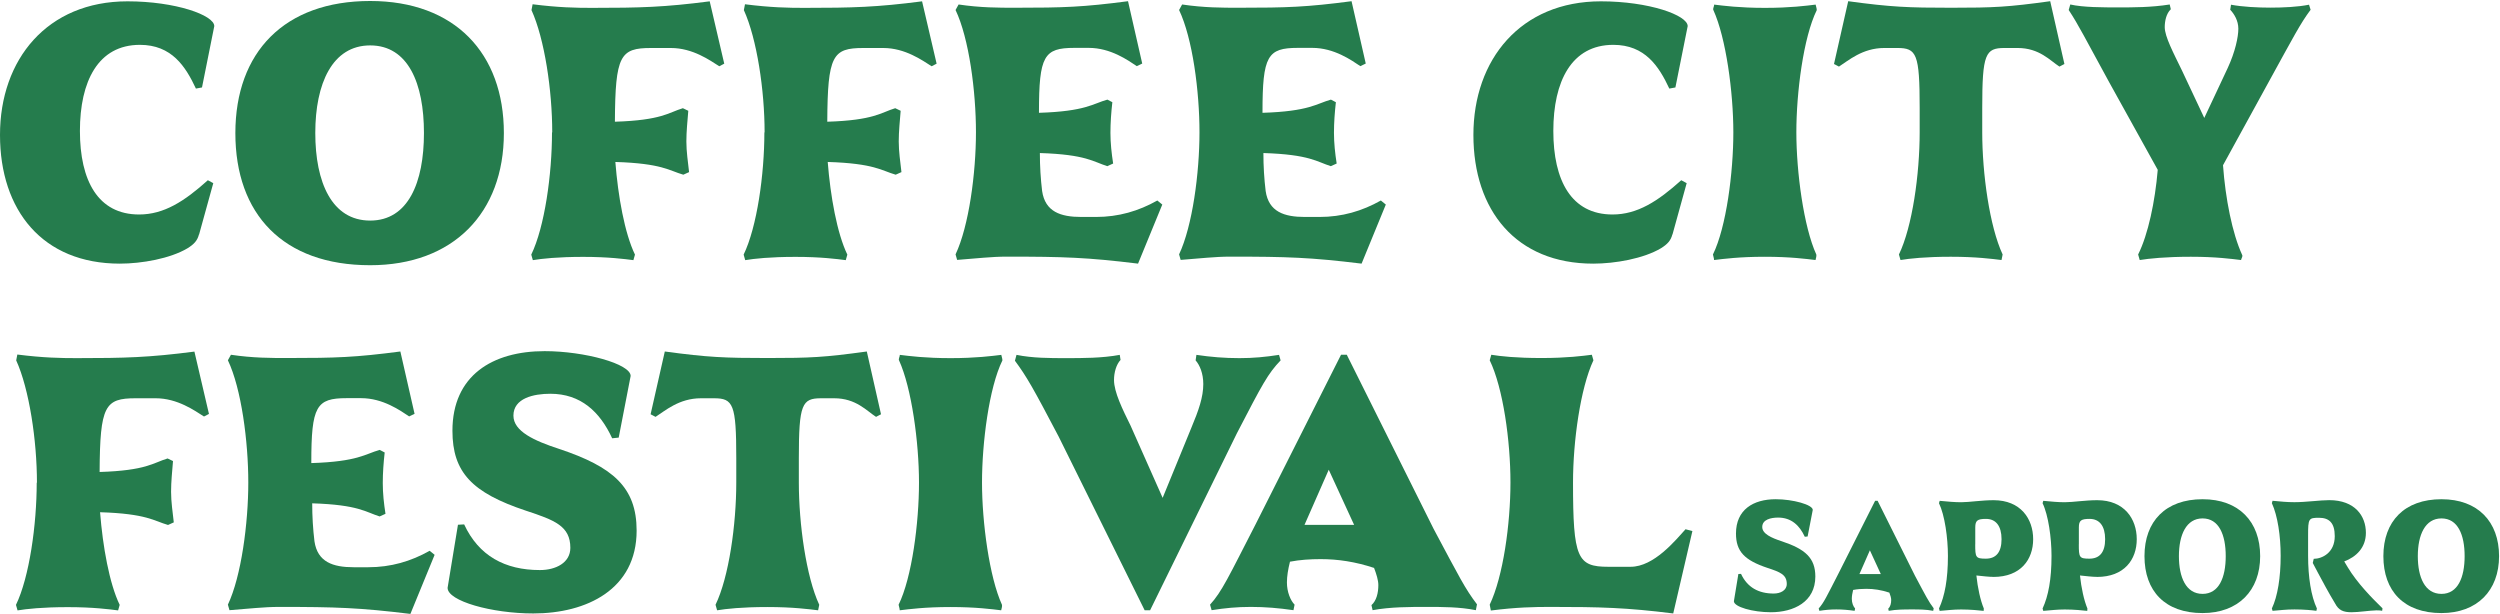
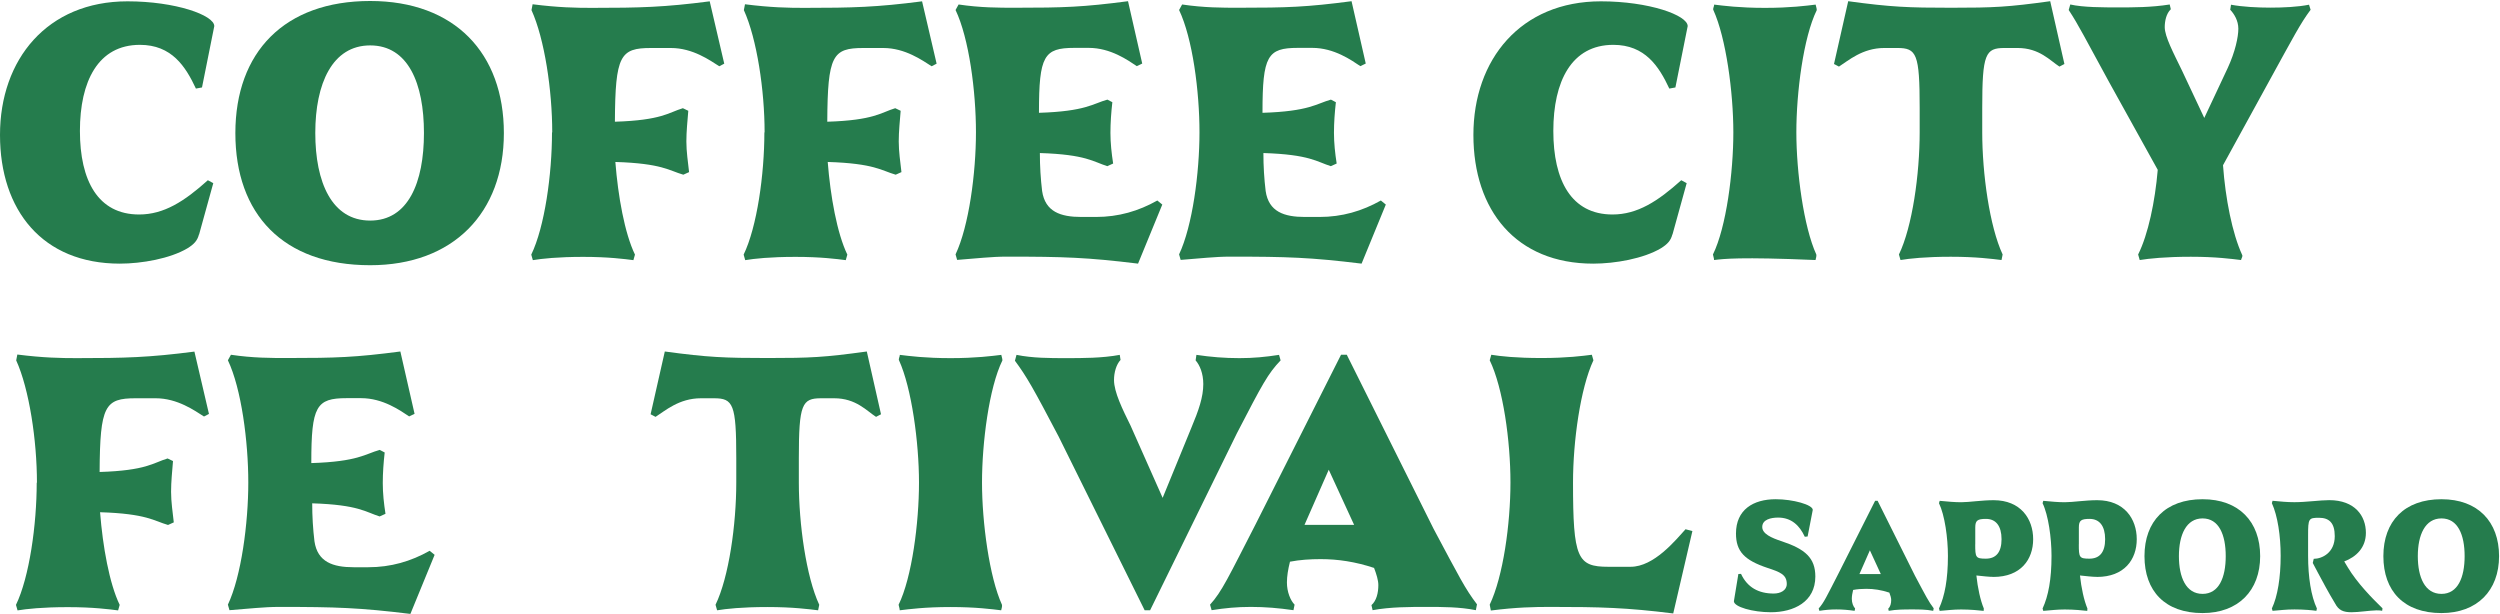
<svg xmlns="http://www.w3.org/2000/svg" width="676" height="166" viewBox="0 0 676 166" fill="none">
  <path d="M53.798 63.394C53.371 65.07 52.457 66.045 50.689 67.143C46.025 69.916 38.344 71.288 32.401 71.288C11.522 71.288 0 56.901 0 36.48C0 16.058 12.771 0.36 34.473 0.36C47.458 0.36 57.943 4.109 57.943 7.066L54.621 23.647L52.975 23.952C50.171 17.948 46.422 12.126 37.826 12.126C26.518 12.126 21.61 22.001 21.61 35.413C21.61 48.824 26.487 57.999 37.613 57.999C44.349 57.999 49.866 54.432 56.206 48.733L57.669 49.525L53.828 63.424L53.798 63.394Z" fill="#257C4D" />
  <path d="M100.097 0.269C122.958 0.269 136.247 14.381 136.247 35.992C136.247 57.602 122.531 71.714 100.097 71.714C76.536 71.714 63.643 57.907 63.643 35.992C63.643 14.076 76.932 0.269 100.097 0.269ZM100.097 59.644C110.369 59.644 114.637 49.372 114.637 35.961C114.637 22.55 110.369 12.278 100.097 12.278C89.826 12.278 85.254 22.641 85.254 35.961C85.254 49.281 89.704 59.644 100.097 59.644Z" fill="#257C4D" />
  <path d="M149.323 35.779C149.323 24.44 147.25 10.51 143.715 2.738L144.019 1.153C150.969 2.037 155.754 2.128 160.022 2.128C173.22 2.128 179.651 1.945 191.904 0.36L195.836 17.216L194.495 17.917C191.995 16.332 187.332 12.979 181.419 12.979H176.024C167.703 12.979 166.362 14.96 166.27 32.913C178.95 32.517 180.718 30.444 184.65 29.256L186.113 29.957C185.899 32.73 185.595 35.474 185.595 38.247C185.595 41.021 186.021 43.764 186.326 46.538L184.772 47.239C180.931 46.142 179.072 44.191 166.392 43.795C167.124 53.061 168.891 63.028 171.696 68.85L171.269 70.343C168.891 70.038 164.533 69.459 157.675 69.459C150.817 69.459 146.458 69.947 144.08 70.343L143.654 68.85C147.281 61.352 149.262 47.148 149.262 35.809H149.354L149.323 35.779Z" fill="#257C4D" />
  <path d="M206.748 35.779C206.748 24.44 204.675 10.51 201.14 2.738L201.444 1.153C208.394 2.037 213.179 2.128 217.447 2.128C230.645 2.128 237.076 1.945 249.329 0.36L253.261 17.216L251.92 17.917C249.42 16.332 244.757 12.979 238.844 12.979H233.449C225.128 12.979 223.786 14.96 223.695 32.913C236.375 32.517 238.143 30.444 242.075 29.256L243.538 29.957C243.324 32.73 243.02 35.474 243.02 38.247C243.02 41.021 243.446 43.764 243.751 46.538L242.197 47.239C238.356 46.142 236.497 44.191 223.817 43.795C224.548 53.061 226.316 63.028 229.12 68.85L228.694 70.343C226.316 70.038 221.958 69.459 215.1 69.459C208.241 69.459 203.883 69.947 201.505 70.343L201.079 68.85C204.706 61.352 206.687 47.148 206.687 35.809H206.778L206.748 35.779Z" fill="#257C4D" />
  <path d="M299.469 44.95C295.629 43.762 293.769 41.78 281.181 41.384C281.181 44.95 281.394 48.395 281.79 51.656C282.613 57.264 286.789 58.666 292.398 58.666H296.33C302.456 58.666 307.851 57.081 312.941 54.216L314.283 55.314L307.729 71.285C294.013 69.609 287.673 69.395 272.22 69.395C268.074 69.395 264.112 69.883 258.808 70.279L258.382 68.786C262.009 61.105 263.899 46.779 263.899 35.745C263.899 24.711 262.039 10.386 258.382 2.705L259.205 1.211C265.118 2.095 270.117 2.095 274.475 2.095C287.765 2.095 292.855 1.912 305.016 0.327L308.857 17.183L307.394 17.884C305.016 16.299 300.323 12.946 294.409 12.946H290.477C282.278 12.946 280.937 15.11 280.937 30.32V30.503C293.617 30.106 295.476 28.034 299.439 26.936L300.78 27.637C300.475 30.289 300.262 33.154 300.262 35.928C300.262 38.702 300.566 41.445 300.993 44.219L299.439 44.92L299.469 44.95Z" fill="#257C4D" />
  <path d="M359.911 44.95C356.071 43.762 354.212 41.78 341.623 41.384C341.623 44.95 341.837 48.395 342.233 51.656C343.056 57.264 347.232 58.666 352.84 58.666H356.772C362.899 58.666 368.294 57.081 373.384 54.216L374.725 55.314L368.172 71.285C354.455 69.609 348.116 69.395 332.662 69.395C328.517 69.395 324.554 69.883 319.251 70.279L318.824 68.786C322.451 61.105 324.341 46.779 324.341 35.745C324.341 24.711 322.482 10.386 318.824 2.705L319.647 1.211C325.56 2.095 330.559 2.095 334.918 2.095C348.207 2.095 353.297 1.912 365.459 0.327L369.299 17.183L367.836 17.884C365.459 16.299 360.765 12.946 354.852 12.946H350.92C342.721 12.946 341.379 15.11 341.379 30.32V30.503C354.059 30.106 355.919 28.034 359.881 26.936L361.222 27.637C360.917 30.289 360.704 33.154 360.704 35.928C360.704 38.702 361.009 41.445 361.435 44.219L359.881 44.92L359.911 44.95Z" fill="#257C4D" />
  <path d="M452.206 63.394C451.779 65.07 450.865 66.045 449.097 67.143C444.433 69.916 436.752 71.288 430.809 71.288C409.93 71.288 398.408 56.871 398.408 36.48C398.408 16.088 411.179 0.36 432.881 0.36C445.866 0.36 456.351 4.109 456.351 7.066L453.029 23.647L451.383 23.952C448.579 17.948 444.83 12.126 436.234 12.126C424.926 12.126 420.019 22.001 420.019 35.413C420.019 48.824 424.896 57.999 436.021 57.999C442.757 57.999 448.274 54.432 454.614 48.733L456.077 49.525L452.236 63.424L452.206 63.394Z" fill="#257C4D" />
-   <path d="M491.129 68.819C491.221 69.215 491.038 69.794 490.916 70.312C488.416 70.008 484.058 69.429 477.2 69.429C470.342 69.429 465.983 70.008 463.483 70.312C463.483 69.825 463.27 69.337 463.179 68.819C466.806 61.412 468.696 46.629 468.696 35.778C468.696 24.927 466.714 10.236 463.301 2.738C463.087 2.341 463.514 1.762 463.514 1.244C466.013 1.549 470.372 2.128 477.23 2.128C484.088 2.128 488.447 1.549 490.946 1.244C491.038 1.732 491.251 2.22 491.251 2.738C487.624 10.144 485.734 25.019 485.734 35.778C485.734 46.538 487.715 61.321 491.129 68.819Z" fill="#257C4D" />
+   <path d="M491.129 68.819C491.221 69.215 491.038 69.794 490.916 70.312C470.342 69.429 465.983 70.008 463.483 70.312C463.483 69.825 463.27 69.337 463.179 68.819C466.806 61.412 468.696 46.629 468.696 35.778C468.696 24.927 466.714 10.236 463.301 2.738C463.087 2.341 463.514 1.762 463.514 1.244C466.013 1.549 470.372 2.128 477.23 2.128C484.088 2.128 488.447 1.549 490.946 1.244C491.038 1.732 491.251 2.22 491.251 2.738C487.624 10.144 485.734 25.019 485.734 35.778C485.734 46.538 487.715 61.321 491.129 68.819Z" fill="#257C4D" />
  <path d="M519.079 29.162C519.079 14.562 518.257 12.976 513.044 12.976H509.509C503.595 12.976 499.755 16.421 497.256 18.006L495.914 17.305L499.755 0.327C511.398 1.912 515.97 2.095 527.583 2.095C539.196 2.095 542.854 1.912 554.376 0.327L558.216 17.305L556.875 18.006C554.376 16.421 551.48 12.976 545.567 12.976H542.031C536.85 12.976 535.996 14.562 535.996 29.162V35.776C535.996 46.931 537.977 61.227 541.513 68.816L541.208 70.31C538.709 70.005 534.35 69.426 527.492 69.426C520.634 69.426 516.275 69.914 513.898 70.31L513.471 68.816C517.098 61.318 519.079 47.114 519.079 35.776V29.162Z" fill="#257C4D" />
  <path d="M596.012 31.936L602.352 18.433C604.425 13.983 605.248 9.96 605.248 7.765C605.248 5.571 604.09 3.711 603.053 2.644L603.267 1.273C606.284 1.852 610.521 2.065 613.874 2.065C617.409 2.065 621.341 1.882 624.359 1.273L624.786 2.644C621.982 6.394 620.122 10.051 613.66 21.786L601.103 44.677C601.743 53.638 603.602 63.117 606.284 68.939C606.498 69.335 606.071 69.823 605.979 70.311C603.389 70.006 599.243 69.427 592.385 69.427C585.527 69.427 581.077 69.915 578.578 70.311L578.151 68.817C580.864 63.392 582.723 54.522 583.454 45.926L570.378 22.335C563.734 10.204 562.057 6.759 559.375 2.705L559.802 1.212C563.216 2.004 568.732 2.004 572.878 2.004C576.718 2.004 581.808 2.004 586.685 1.212L586.99 2.492C585.74 3.681 585.344 5.753 585.344 7.338C585.344 9.899 587.722 14.349 590.008 19.073L596.043 31.906L596.012 31.936Z" fill="#257C4D" />
  <path d="M9.989 130.489C9.989 119.151 7.916 105.221 4.38 97.449L4.685 95.864C11.635 96.748 16.42 96.839 20.687 96.839C33.885 96.839 40.317 96.656 52.57 95.071L56.502 111.927L55.161 112.628C52.661 111.043 47.998 107.69 42.085 107.69H36.69C28.368 107.69 27.027 109.671 26.936 127.624C39.616 127.228 41.383 125.155 45.316 123.967L46.779 124.668C46.565 127.441 46.26 130.185 46.26 132.958C46.26 135.732 46.687 138.475 46.992 141.249L45.437 141.95C41.597 140.853 39.738 138.902 27.058 138.506C27.789 147.772 29.557 157.739 32.361 163.561L31.935 165.054C29.557 164.749 25.198 164.17 18.34 164.17C11.482 164.17 7.124 164.658 4.746 165.054L4.319 163.561C7.947 156.062 9.928 141.859 9.928 130.52H10.019L9.989 130.489Z" fill="#257C4D" />
  <path d="M102.71 139.665C98.869 138.476 97.01 136.495 84.421 136.099C84.421 139.665 84.635 143.109 85.031 146.371C85.854 151.979 90.03 153.381 95.638 153.381H99.57C105.697 153.381 111.092 151.796 116.182 148.931L117.523 150.028L110.97 166C97.254 164.324 90.914 164.11 75.46 164.11C71.315 164.11 67.353 164.598 62.049 164.994L61.622 163.501C65.249 155.82 67.139 141.494 67.139 130.46C67.139 119.426 65.28 105.1 61.622 97.419L62.445 95.926C68.358 96.81 73.357 96.81 77.716 96.81C91.005 96.81 96.095 96.627 108.257 95.042L112.098 111.898L110.635 112.599C108.257 111.014 103.563 107.661 97.65 107.661H93.718C85.519 107.661 84.178 109.825 84.178 125.035V125.218C96.857 124.821 98.717 122.749 102.679 121.651L104.02 122.352C103.716 125.004 103.502 127.869 103.502 130.643C103.502 133.417 103.807 136.16 104.234 138.934L102.679 139.635L102.71 139.665Z" fill="#257C4D" />
-   <path d="M146.022 154.143C150.289 154.143 154.221 152.162 154.221 148.138C154.221 142.225 149.954 140.64 142.182 138.08C127.643 133.233 122.339 127.717 122.339 116.469C122.339 101.564 133.129 94.95 147.272 94.95C158.062 94.95 170.528 98.394 170.528 101.656L167.297 118.329L165.53 118.511C162.207 111.318 157.026 106.472 148.796 106.472C144.315 106.472 138.829 107.66 138.829 112.385C138.829 116.622 144.437 119.182 151.173 121.377C165.712 126.223 172.144 131.74 172.144 143.475C172.144 159.355 158.641 165.878 144.193 165.878C132.977 165.878 121.028 162.525 121.028 158.959L123.833 141.89L125.509 141.798C129.441 150.272 136.512 154.143 145.961 154.143H146.022Z" fill="#257C4D" />
  <path d="M199.088 123.876C199.088 109.276 198.265 107.691 193.053 107.691H189.518C183.604 107.691 179.764 111.136 177.264 112.721L175.923 112.02L179.764 95.042C191.407 96.627 195.979 96.81 207.592 96.81C219.205 96.81 222.863 96.627 234.385 95.042L238.225 112.02L236.884 112.721C234.385 111.136 231.489 107.691 225.576 107.691H222.04C216.858 107.691 216.005 109.276 216.005 123.876V130.491C216.005 141.646 217.986 155.942 221.522 163.531L221.217 165.025C218.718 164.72 214.359 164.141 207.501 164.141C200.643 164.141 196.284 164.629 193.907 165.025L193.48 163.531C197.107 156.033 199.088 141.829 199.088 130.491V123.876Z" fill="#257C4D" />
  <path d="M270.931 163.531C271.022 163.927 270.839 164.506 270.717 165.024C268.218 164.72 263.859 164.141 257.001 164.141C250.143 164.141 245.784 164.72 243.285 165.024C243.285 164.537 243.072 164.049 242.98 163.531C246.607 156.124 248.497 141.341 248.497 130.49C248.497 119.639 246.516 104.948 243.102 97.45C242.889 97.053 243.315 96.474 243.315 95.956C245.815 96.261 250.173 96.84 257.032 96.84C263.89 96.84 268.248 96.261 270.748 95.956C270.839 96.444 271.052 96.931 271.052 97.45C267.425 104.856 265.536 119.731 265.536 130.49C265.536 141.25 267.517 156.033 270.931 163.531Z" fill="#257C4D" />
  <path d="M314.335 134.727L322.138 115.677C324.119 110.952 325.369 107.386 325.369 103.85C325.369 100.985 324.424 98.73 323.296 97.45L323.509 95.956C327.441 96.535 331.099 96.84 335.153 96.84C338.902 96.84 342.102 96.535 345.851 95.956L346.278 97.45C342.864 101.016 341.401 103.759 334.452 117.17L310.982 165.024H309.519L286.262 118.054C279.313 104.826 277.636 101.869 274.436 97.541L274.863 95.956C279.221 96.84 283.885 96.84 288.152 96.84C292.816 96.84 298.028 96.84 302.783 95.956L302.996 97.328C301.868 98.516 301.228 100.681 301.228 102.753C301.228 106.015 303.514 110.648 305.709 115.098L314.426 134.727H314.335Z" fill="#257C4D" />
  <path d="M348.808 151.888C348.29 153.96 347.985 155.82 347.985 157.496C347.985 160.056 348.93 162.342 350.057 163.501L349.753 164.994C345.699 164.415 342.163 164.11 338.231 164.11C334.482 164.11 331.282 164.415 327.624 164.994L327.197 163.501C330.428 159.934 332.196 156.002 339.45 141.89L362.615 95.926H364.17L387.64 142.987C394.589 156.002 396.144 159.172 399.375 163.409L399.07 164.994C394.711 164.11 390.048 164.11 385.78 164.11C381.117 164.11 375.905 164.11 371.15 164.994L370.845 163.623C372.186 162.434 372.704 160.361 372.704 158.197C372.704 156.917 372.186 155.24 371.546 153.564C366.456 151.888 361.792 151.187 357.098 151.187C354.203 151.187 351.49 151.369 348.777 151.888H348.808ZM352.74 141.921H366.151L359.293 127.016L352.74 141.921Z" fill="#257C4D" />
  <path d="M434.884 153.259H440.919C447.259 153.259 453.081 146.066 455.763 143.109L457.623 143.597L452.441 165.878C439.761 164.293 432.72 164.11 419.218 164.11C414.859 164.11 409.982 164.202 403.124 165.086L402.819 163.501C406.446 155.911 408.428 141.707 408.428 130.46C408.428 119.213 406.446 104.917 402.819 97.419L403.246 95.926C405.623 96.322 409.982 96.81 416.84 96.81C423.698 96.81 428.057 96.231 430.434 95.926L430.861 97.419C427.325 105.009 425.344 119.335 425.344 130.46C425.344 150.973 426.502 153.259 434.884 153.259Z" fill="#257C4D" />
  <path d="M479.613 160.494C481.451 160.494 483.145 159.64 483.145 157.906C483.145 155.359 481.307 154.676 477.958 153.573C471.694 151.485 469.409 149.108 469.409 144.262C469.409 137.84 474.058 134.99 480.151 134.99C484.8 134.99 490.171 136.474 490.171 137.879L488.779 145.063L488.017 145.142C486.586 142.042 484.354 139.954 480.808 139.954C478.877 139.954 476.513 140.466 476.513 142.502C476.513 144.327 478.93 145.431 481.832 146.376C488.096 148.464 490.867 150.841 490.867 155.897C490.867 162.739 485.05 165.55 478.825 165.55C473.992 165.55 468.844 164.105 468.844 162.569L470.052 155.214L470.774 155.175C472.469 158.826 475.515 160.494 479.586 160.494H479.613Z" fill="#257C4D" />
  <path d="M501.084 159.521C500.861 160.414 500.73 161.216 500.73 161.938C500.73 163.041 501.137 164.026 501.623 164.525L501.491 165.168C499.745 164.919 498.221 164.788 496.527 164.788C494.912 164.788 493.533 164.919 491.957 165.168L491.773 164.525C493.165 162.988 493.927 161.294 497.053 155.214L507.033 135.41H507.703L517.815 155.687C520.809 161.294 521.479 162.66 522.871 164.486L522.74 165.168C520.862 164.788 518.853 164.788 517.014 164.788C515.005 164.788 512.759 164.788 510.71 165.168L510.579 164.578C511.157 164.065 511.38 163.172 511.38 162.24C511.38 161.688 511.157 160.966 510.881 160.244C508.688 159.521 506.679 159.219 504.656 159.219C503.409 159.219 502.24 159.298 501.071 159.521H501.084ZM502.792 155.227H508.57L505.615 148.805L502.792 155.227Z" fill="#257C4D" />
  <path d="M539.024 155.989C537.724 155.989 536.161 155.779 534.415 155.608C534.769 158.97 535.492 162.319 536.424 164.538L536.385 165.182C535.216 165.051 532.799 164.801 530.304 164.801C528.111 164.801 526.772 165.011 524.486 165.182L524.303 164.538C525.865 161.177 526.719 156.633 526.719 150.303C526.719 145.457 525.865 139.298 524.303 136.067L524.486 135.424C526.772 135.634 528.466 135.804 530.304 135.804C532.497 135.804 535.859 135.253 539.077 135.253C546.365 135.253 549.767 140.27 549.767 145.798C549.767 151.327 546.365 156.002 539.024 156.002V155.989ZM534.099 147.19C534.099 150.723 534.231 151.064 536.962 151.064C539.694 151.064 541.217 149.37 541.217 145.798C541.217 142.226 539.694 140.309 537.015 140.309C534.73 140.309 534.113 140.729 534.113 142.607V147.204L534.099 147.19Z" fill="#257C4D" />
  <path d="M567.036 155.989C565.736 155.989 564.173 155.779 562.426 155.608C562.781 158.97 563.503 162.319 564.436 164.538L564.396 165.182C563.227 165.051 560.811 164.801 558.316 164.801C556.123 164.801 554.783 165.011 552.498 165.182L552.314 164.538C553.877 161.177 554.731 156.633 554.731 150.303C554.731 145.457 553.877 139.298 552.314 136.067L552.498 135.424C554.783 135.634 556.477 135.804 558.316 135.804C560.509 135.804 563.871 135.253 567.088 135.253C574.377 135.253 577.778 140.27 577.778 145.798C577.778 151.327 574.377 156.002 567.036 156.002V155.989ZM562.111 147.19C562.111 150.723 562.242 151.064 564.974 151.064C567.706 151.064 569.229 149.37 569.229 145.798C569.229 142.226 567.706 140.309 565.026 140.309C562.741 140.309 562.124 140.729 562.124 142.607V147.204L562.111 147.19Z" fill="#257C4D" />
  <path d="M595.573 134.99C605.422 134.99 611.148 141.071 611.148 150.382C611.148 159.693 605.238 165.773 595.573 165.773C585.422 165.773 579.866 159.824 579.866 150.382C579.866 140.939 585.592 134.99 595.573 134.99ZM595.573 160.586C599.999 160.586 601.837 156.16 601.837 150.382C601.837 144.603 599.999 140.178 595.573 140.178C591.147 140.178 589.177 144.643 589.177 150.382C589.177 156.12 591.095 160.586 595.573 160.586Z" fill="#257C4D" />
  <path d="M625.37 152.247L625.633 151.104C627.866 151.104 631.319 149.489 631.319 144.985C631.319 141.334 629.757 140.007 627.065 140.007C624.241 140.007 624.11 140.217 624.11 144.761V150.29C624.11 156.029 624.911 161.216 626.487 164.526L626.355 165.169C625.279 164.999 622.862 164.788 620.446 164.788C618.029 164.788 616.821 164.999 614.497 165.169L614.313 164.526C615.876 161.256 616.69 156.108 616.69 150.29C616.69 144.971 615.889 139.495 614.313 136.054L614.497 135.411C616.782 135.621 618.384 135.792 620.406 135.792C623.624 135.792 627.34 135.24 629.809 135.24C636.796 135.24 639.737 139.535 639.737 144.078C639.737 148.071 637.137 150.579 633.88 151.813L634.826 153.389C637.374 157.644 641.497 161.847 644.229 164.486L644.137 165.169C643.651 165.038 642.929 165.038 642.574 165.038C640.788 165.077 637.781 165.55 635.863 165.55C633.631 165.55 632.37 165.038 631.385 163.134C629.507 160.034 628.207 157.526 626.776 154.886L625.384 152.247H625.37Z" fill="#257C4D" />
  <path d="M660.172 134.99C670.021 134.99 675.747 141.071 675.747 150.382C675.747 159.693 669.837 165.773 660.172 165.773C650.02 165.773 644.465 159.824 644.465 150.382C644.465 140.939 650.191 134.99 660.172 134.99ZM660.172 160.586C664.597 160.586 666.436 156.16 666.436 150.382C666.436 144.603 664.597 140.178 660.172 140.178C655.746 140.178 653.776 144.643 653.776 150.382C653.776 156.12 655.694 160.586 660.172 160.586Z" fill="#257C4D" />
</svg>